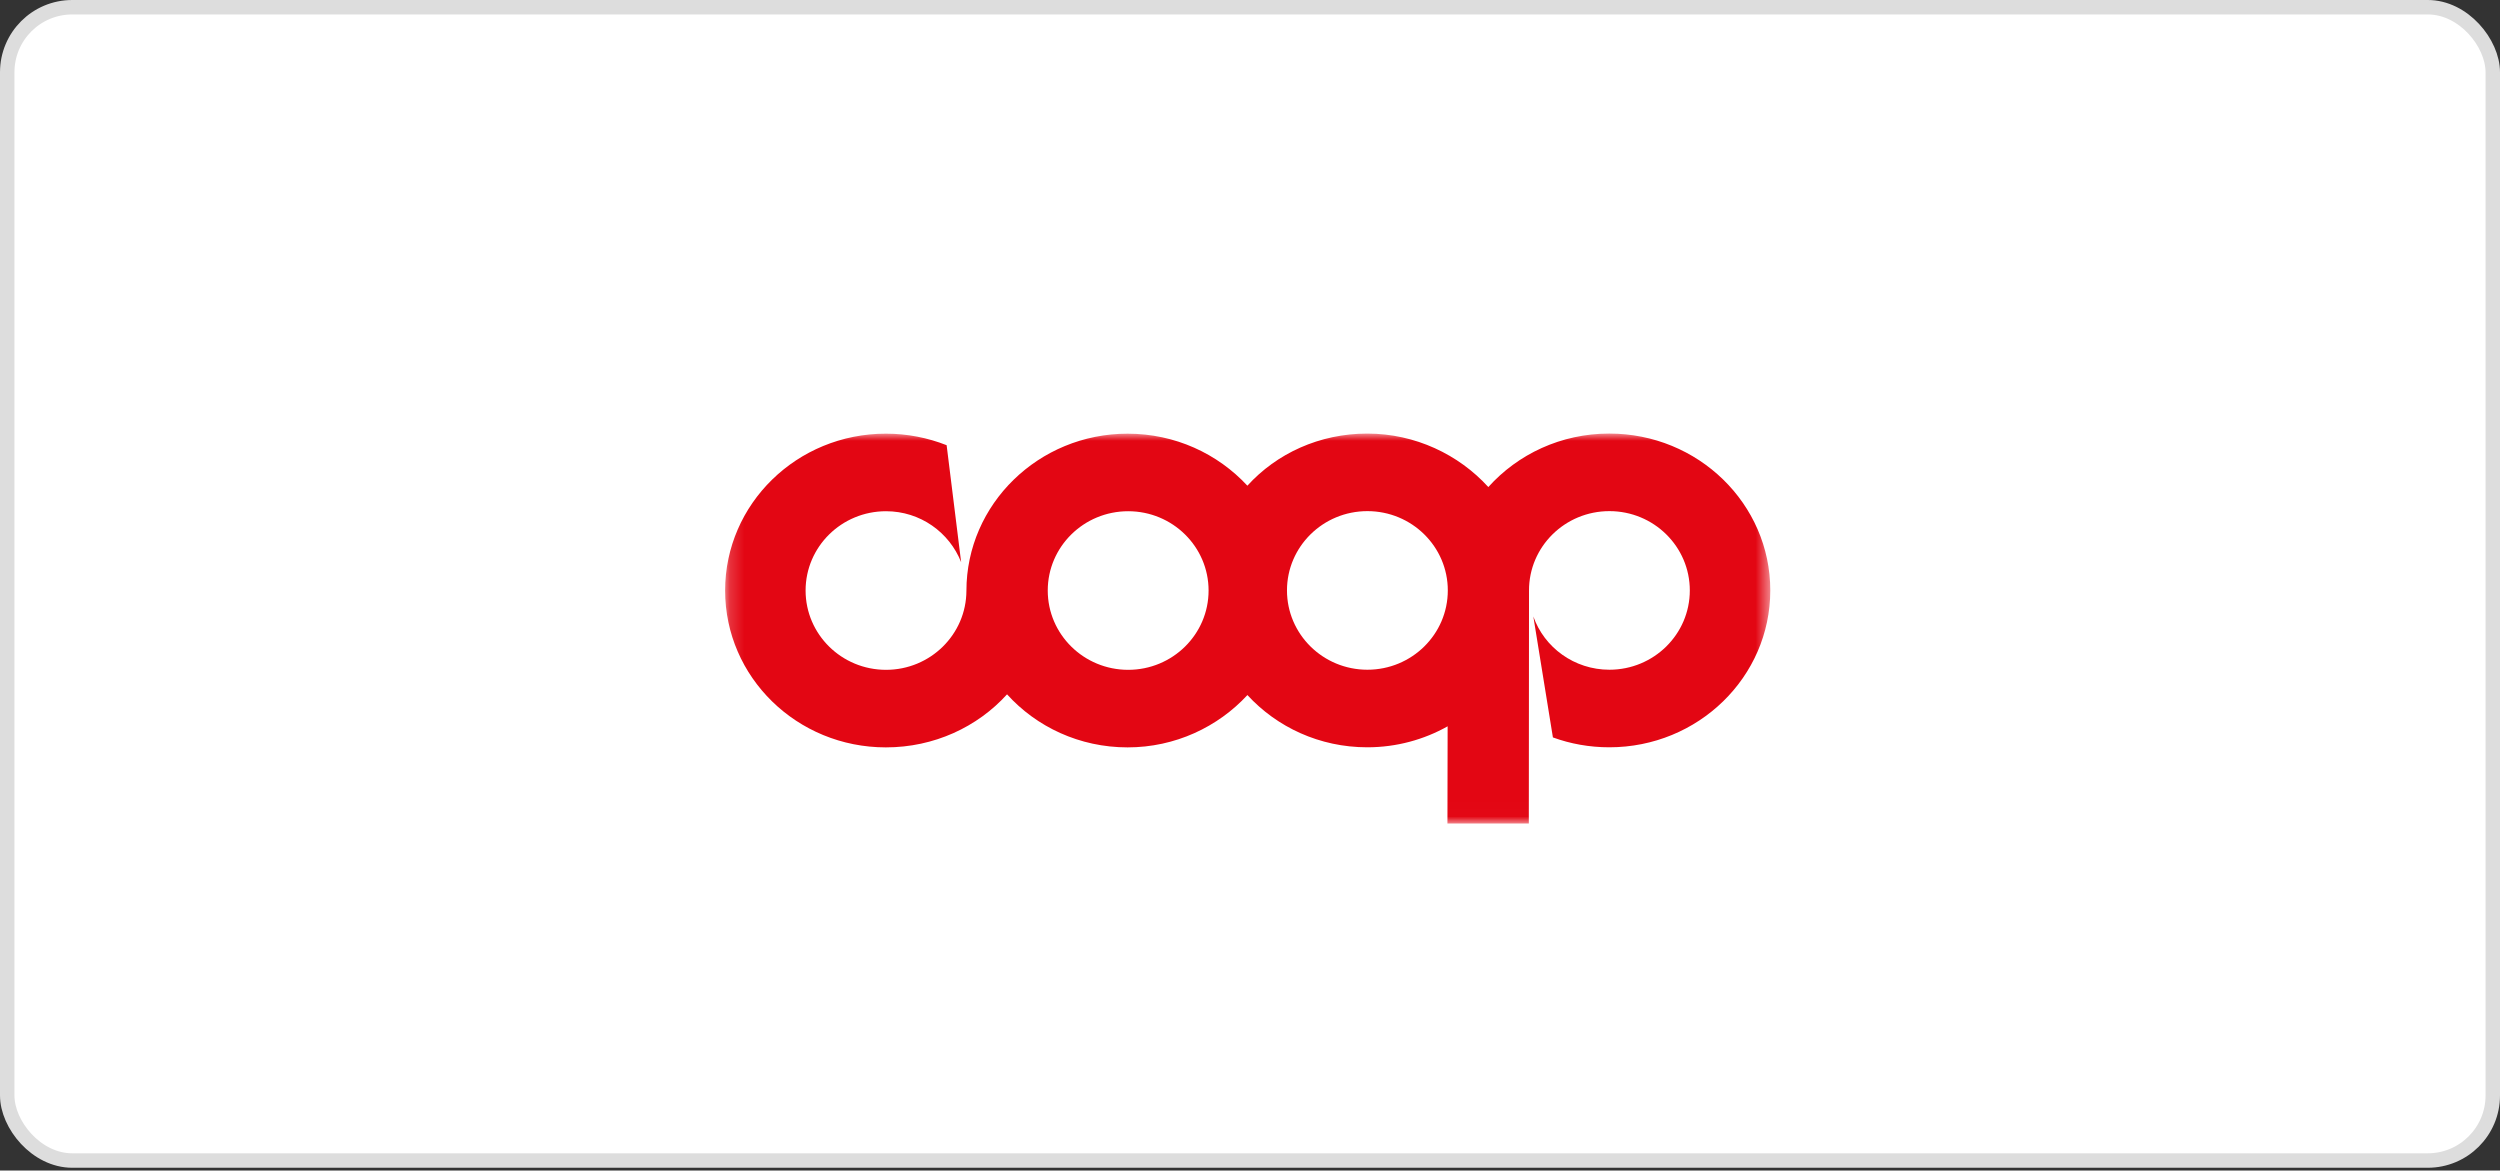
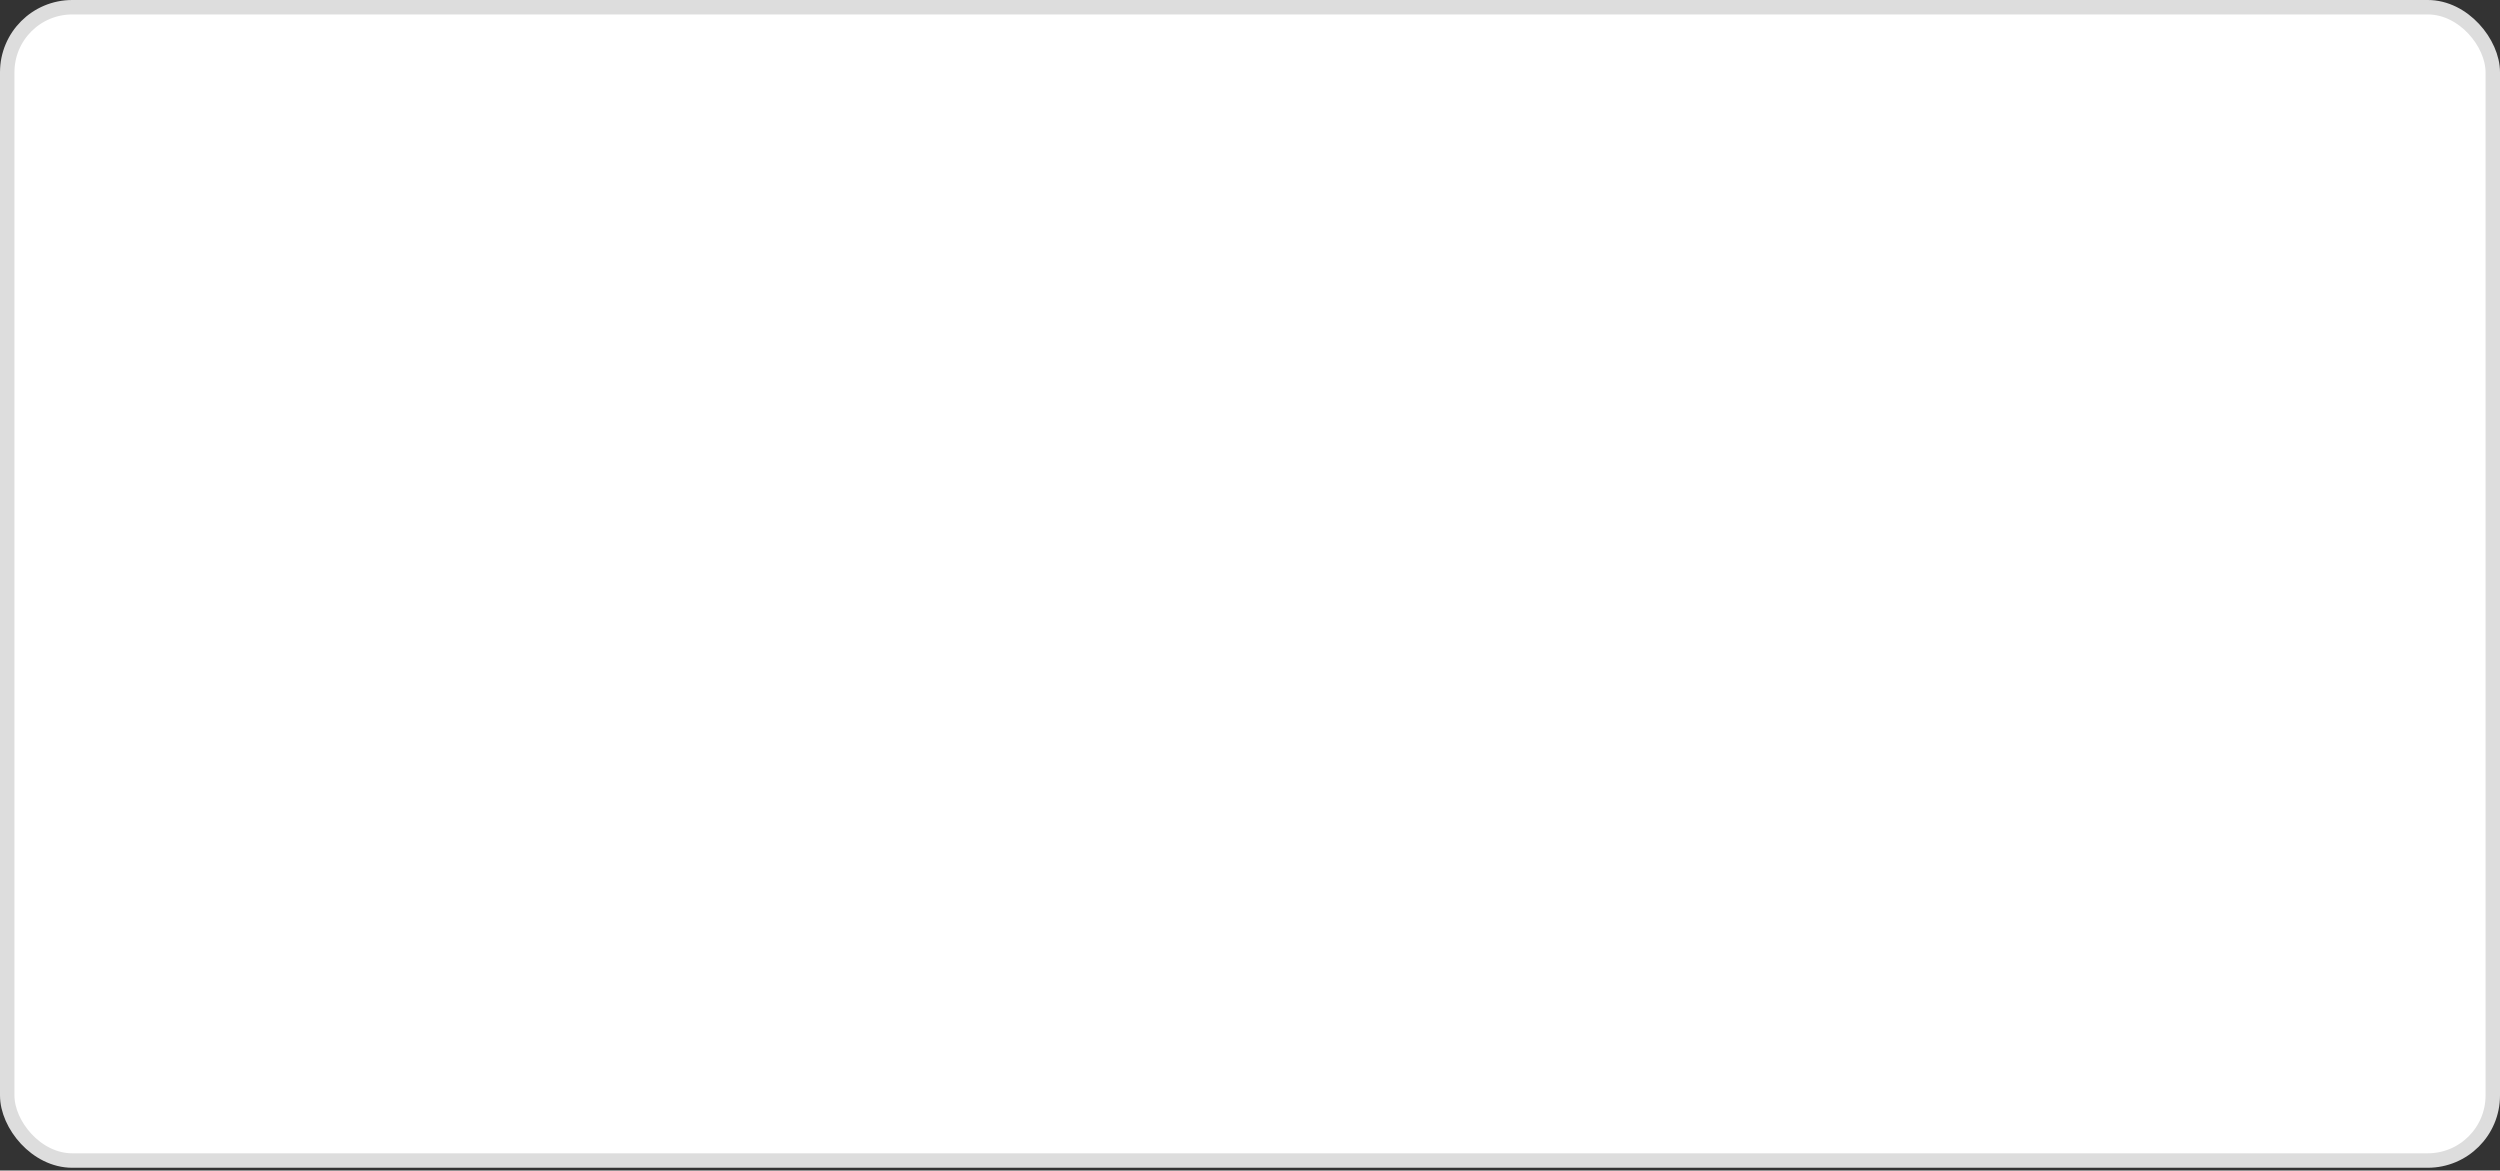
<svg xmlns="http://www.w3.org/2000/svg" fill="none" height="81" viewBox="0 0 173 81" width="173">
  <rect x="0" y="0" width="173" height="81" fill="#333333" stroke="none" />
  <g id="Group 61">
    <rect fill="white" height="79.809" id="Rectangle 125" rx="4.5" stroke="#DDDDDD" width="172" x="0.5" y="0.5" />
    <g id="Group 58">
      <mask height="27" id="mask0_645_68394" maskUnits="userSpaceOnUse" style="mask-type:alpha" width="73" x="50" y="30">
        <g id="prefix  b">
          <path d="M50.178 30.003H122.504V56.987H50.178V30.003Z" fill="white" id="Vector" />
        </g>
      </mask>
      <g mask="url(#mask0_645_68394)">
-         <path clip-rule="evenodd" d="M102.992 33.704C105.03 31.436 108.019 30.002 111.36 30.002C117.515 30.002 122.504 34.863 122.504 40.857C122.504 46.853 117.516 51.713 111.361 51.713C109.988 51.713 108.664 51.471 107.461 51.029L106.107 42.66C106.861 44.805 108.938 46.345 111.371 46.345C114.444 46.345 116.935 43.888 116.935 40.857C116.935 37.827 114.443 35.37 111.371 35.37C108.297 35.37 105.799 37.827 105.808 40.872L105.794 56.987H100.163L100.176 50.261C98.541 51.181 96.639 51.713 94.614 51.713C91.316 51.713 88.357 50.316 86.321 48.098C84.281 50.306 81.319 51.719 78.029 51.719C74.703 51.719 71.722 50.299 69.687 48.048C67.644 50.306 64.635 51.719 61.304 51.719C55.148 51.72 50.178 46.859 50.178 40.864C50.178 34.87 55.148 30.009 61.303 30.009C62.79 30.009 64.199 30.293 65.507 30.808L66.511 38.904C65.698 36.842 63.684 35.377 61.312 35.377C58.238 35.377 55.747 37.834 55.747 40.864C55.747 43.895 58.238 46.352 61.312 46.352C64.378 46.352 66.866 43.905 66.876 40.884C66.876 34.889 71.874 30.01 78.028 30.01C81.32 30.01 84.268 31.399 86.319 33.61C88.342 31.383 91.308 30.003 94.614 30.003C97.933 30.003 100.951 31.459 102.992 33.704ZM78.07 46.352C81.143 46.352 83.634 43.895 83.634 40.864C83.634 37.834 81.142 35.377 78.07 35.377C74.996 35.377 72.504 37.834 72.504 40.864C72.504 43.895 74.996 46.352 78.07 46.352ZM94.623 46.345C97.697 46.345 100.188 43.888 100.188 40.857C100.188 37.827 97.697 35.37 94.623 35.37C91.55 35.37 89.059 37.827 89.059 40.857C89.059 43.888 91.55 46.345 94.623 46.345Z" fill="#E30613" fill-rule="evenodd" id="Vector_2" />
-       </g>
+         </g>
    </g>
  </g>
</svg>